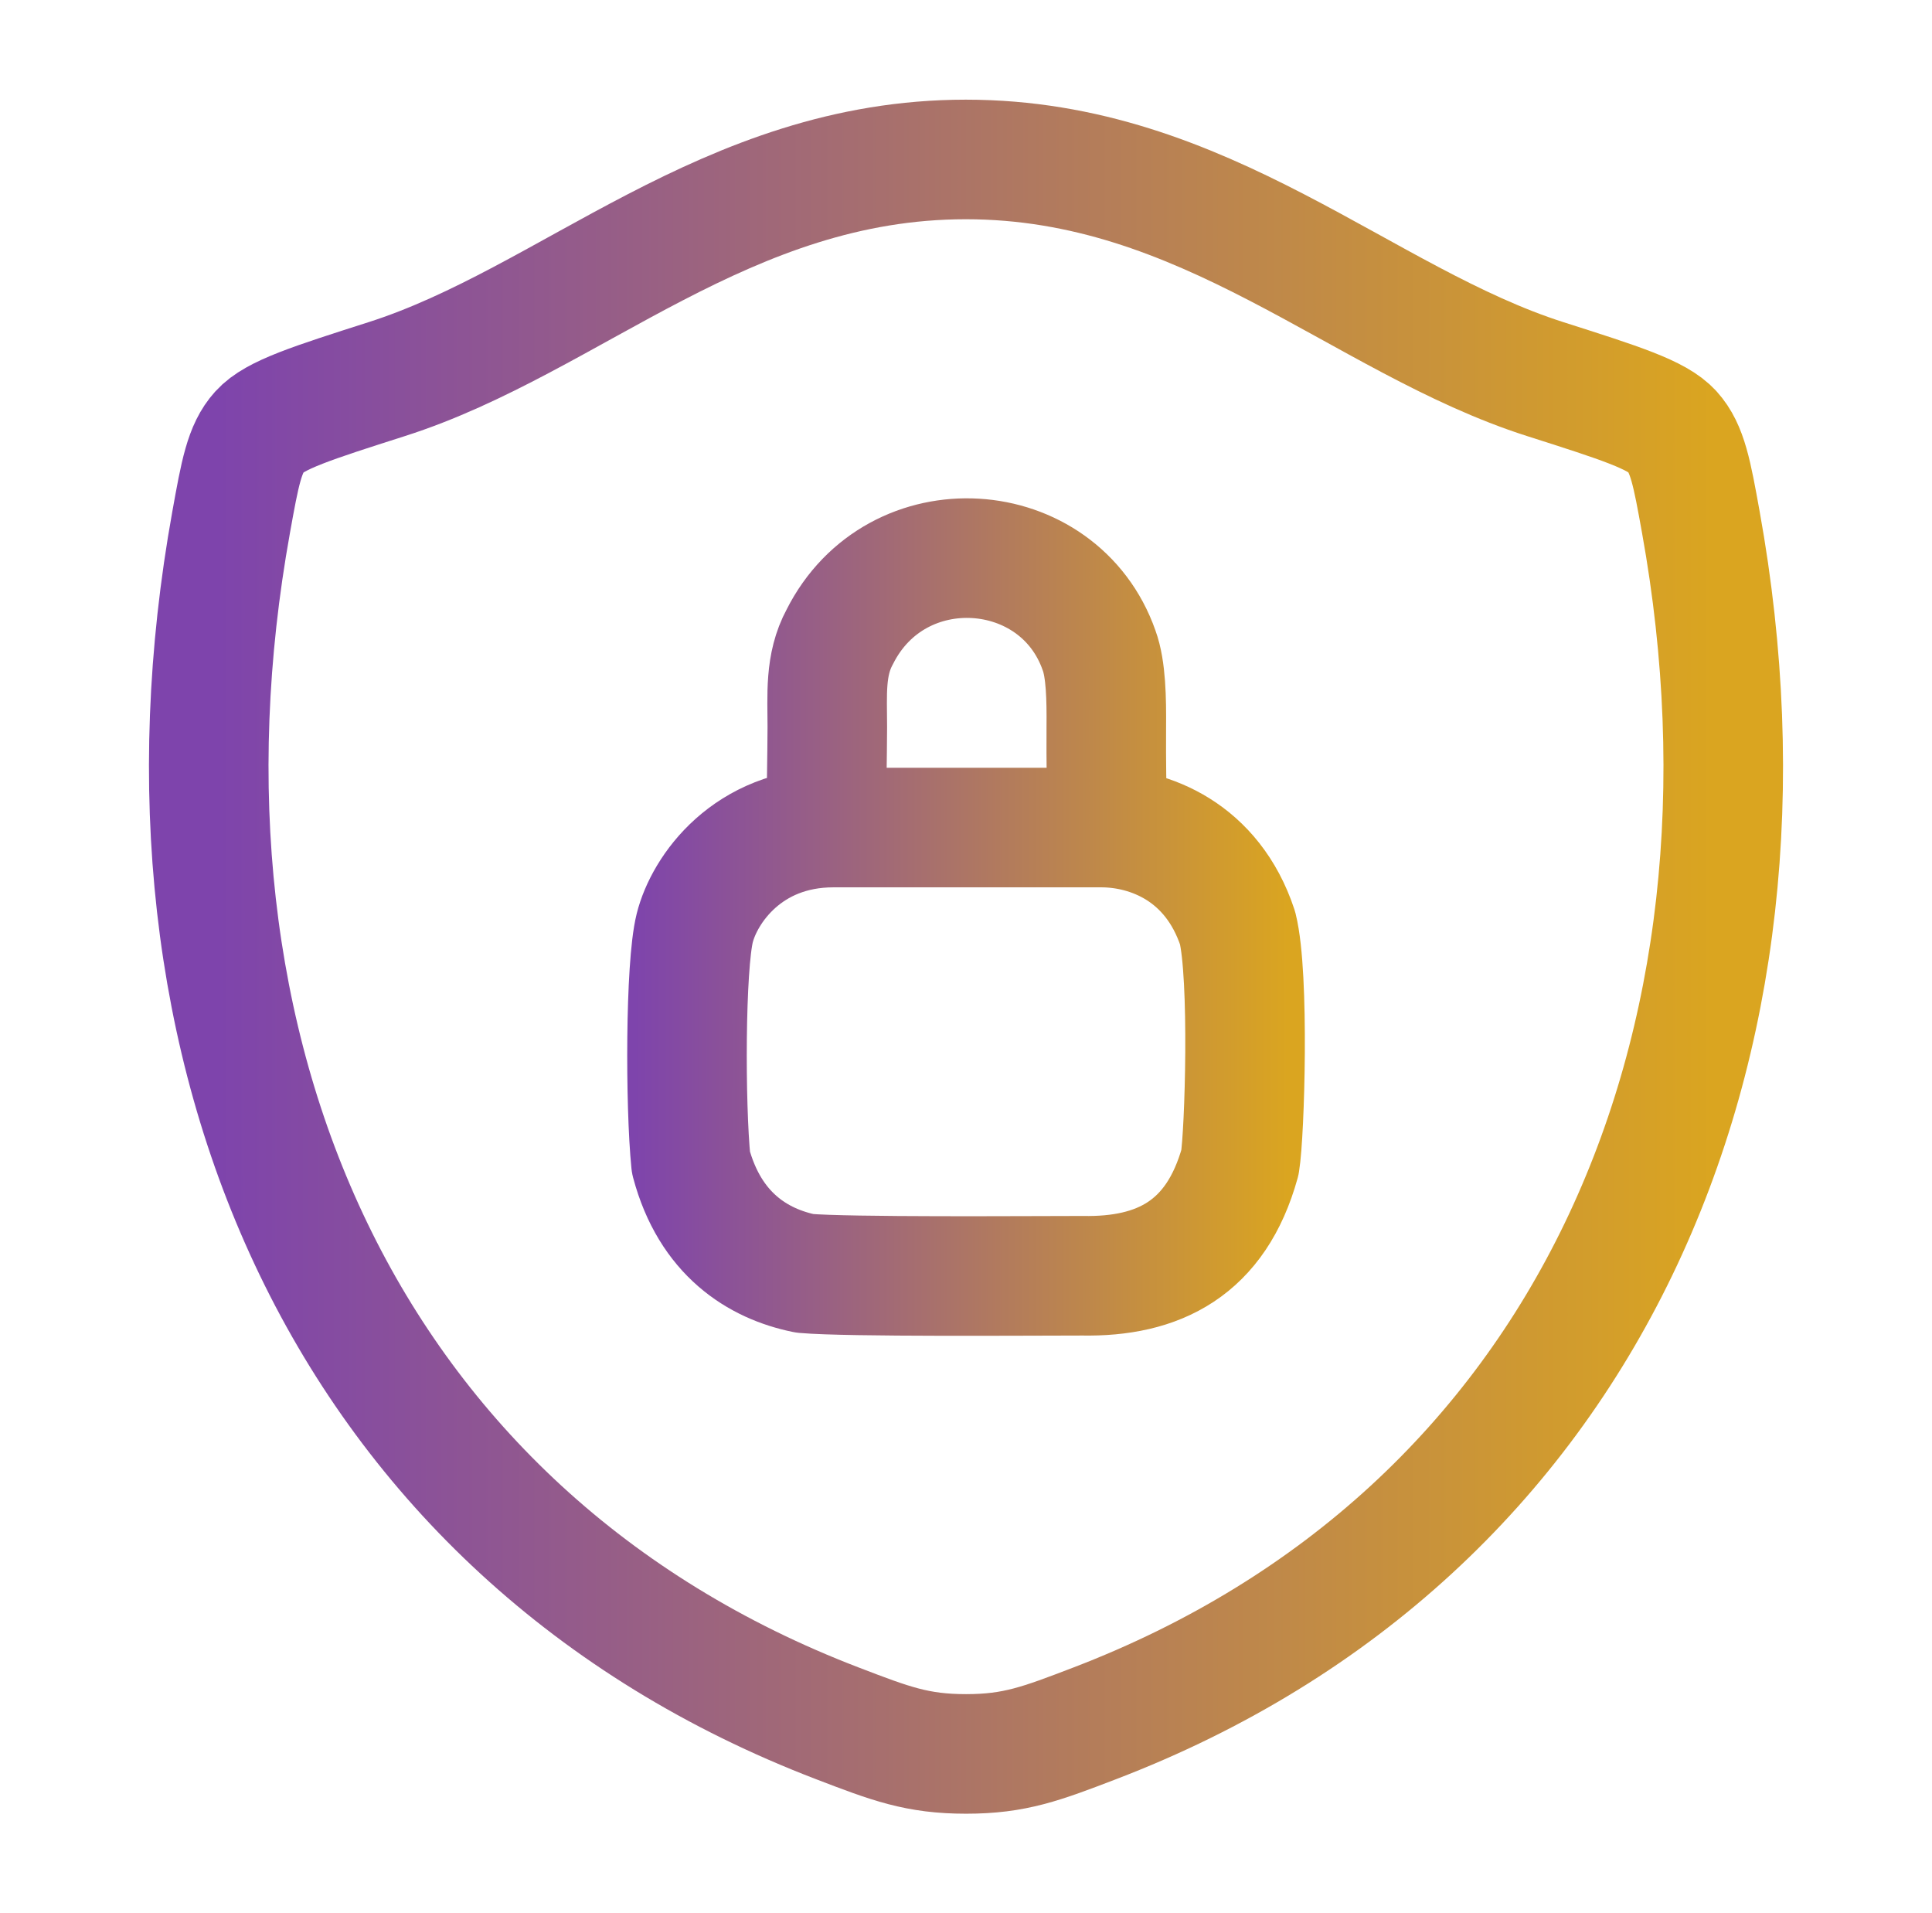
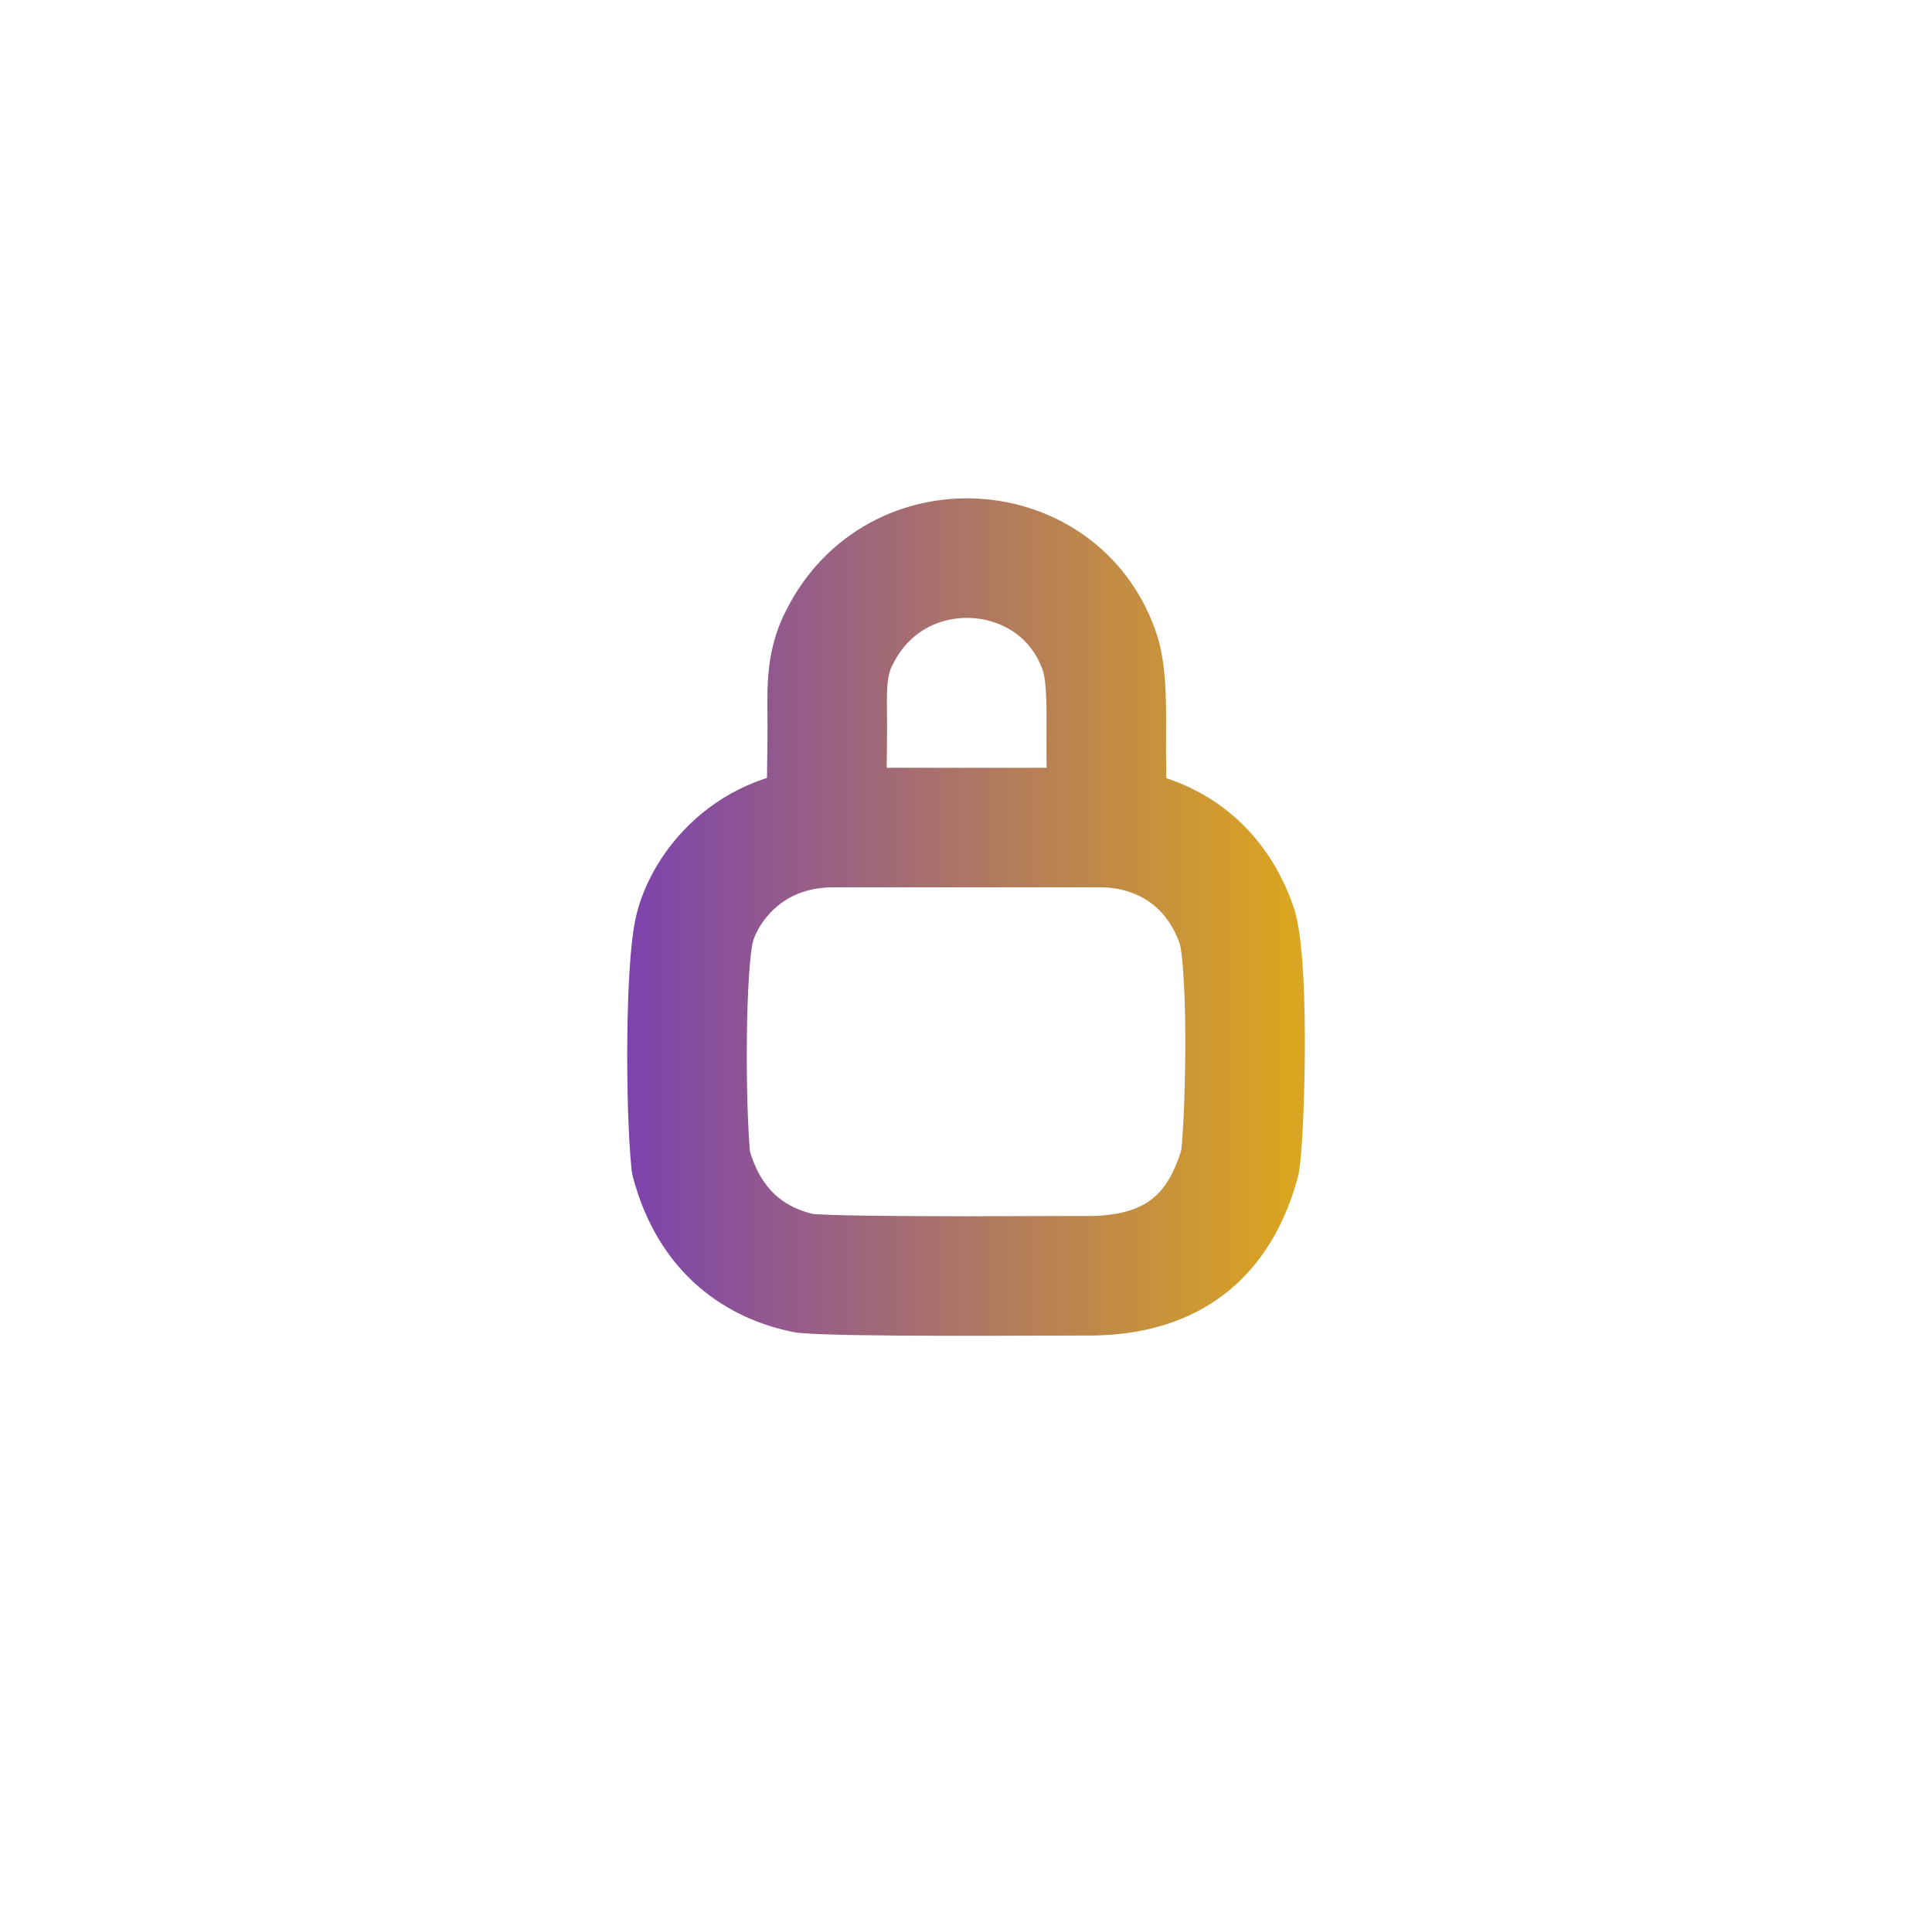
<svg xmlns="http://www.w3.org/2000/svg" width="102" height="101" viewBox="0 0 102 101" fill="none">
-   <path d="M50.991 8.417C38.333 8.417 30.127 16.913 20.422 20.011C16.475 21.273 14.501 21.9 13.701 22.788C12.902 23.672 12.67 24.972 12.203 27.565C7.195 55.323 18.137 80.985 44.229 90.976C47.027 92.049 48.428 92.583 51.004 92.583C53.58 92.583 54.985 92.045 57.788 90.972C83.875 80.985 94.804 55.323 89.796 27.565C89.329 24.972 89.094 23.672 88.294 22.784C87.495 21.896 85.525 21.269 81.578 20.011C71.869 16.913 63.65 8.417 50.991 8.417Z" stroke="url(#paint0_linear_449_2545)" stroke-width="6.312" stroke-linecap="round" stroke-linejoin="round" />
  <path d="M43.635 41.911C43.635 41.658 43.669 40.202 43.678 38.376C43.678 36.701 43.534 35.093 44.334 33.621C47.322 27.67 55.907 28.276 58.028 34.336C58.394 35.333 58.419 36.911 58.407 38.376C58.394 40.24 58.432 41.911 58.432 41.911M44.002 43.683C39.456 43.683 37.184 46.965 36.679 48.985C36.174 51.005 36.174 58.328 36.477 61.358C37.487 65.145 40.012 66.711 42.486 67.216C44.759 67.418 54.354 67.342 57.132 67.342C61.172 67.418 64.201 65.903 65.464 61.358C65.716 59.843 65.969 51.51 65.338 48.985C63.999 44.945 60.666 43.683 58.142 43.683H44.002Z" stroke="url(#paint1_linear_449_2545)" stroke-width="6.312" stroke-linecap="round" stroke-linejoin="round" />
  <defs>
    <linearGradient id="paint0_linear_449_2545" x1="11.5" y1="50.5" x2="90.5" y2="50.5" gradientUnits="userSpaceOnUse">
      <stop stop-color="#7E44AC" />
      <stop offset="1" stop-color="#DAA520" />
    </linearGradient>
    <linearGradient id="paint1_linear_449_2545" x1="33.5" y1="48.5" x2="68" y2="48.5" gradientUnits="userSpaceOnUse">
      <stop stop-color="#7E44AC" />
      <stop offset="1" stop-color="#DAA520" />
    </linearGradient>
  </defs>
</svg>